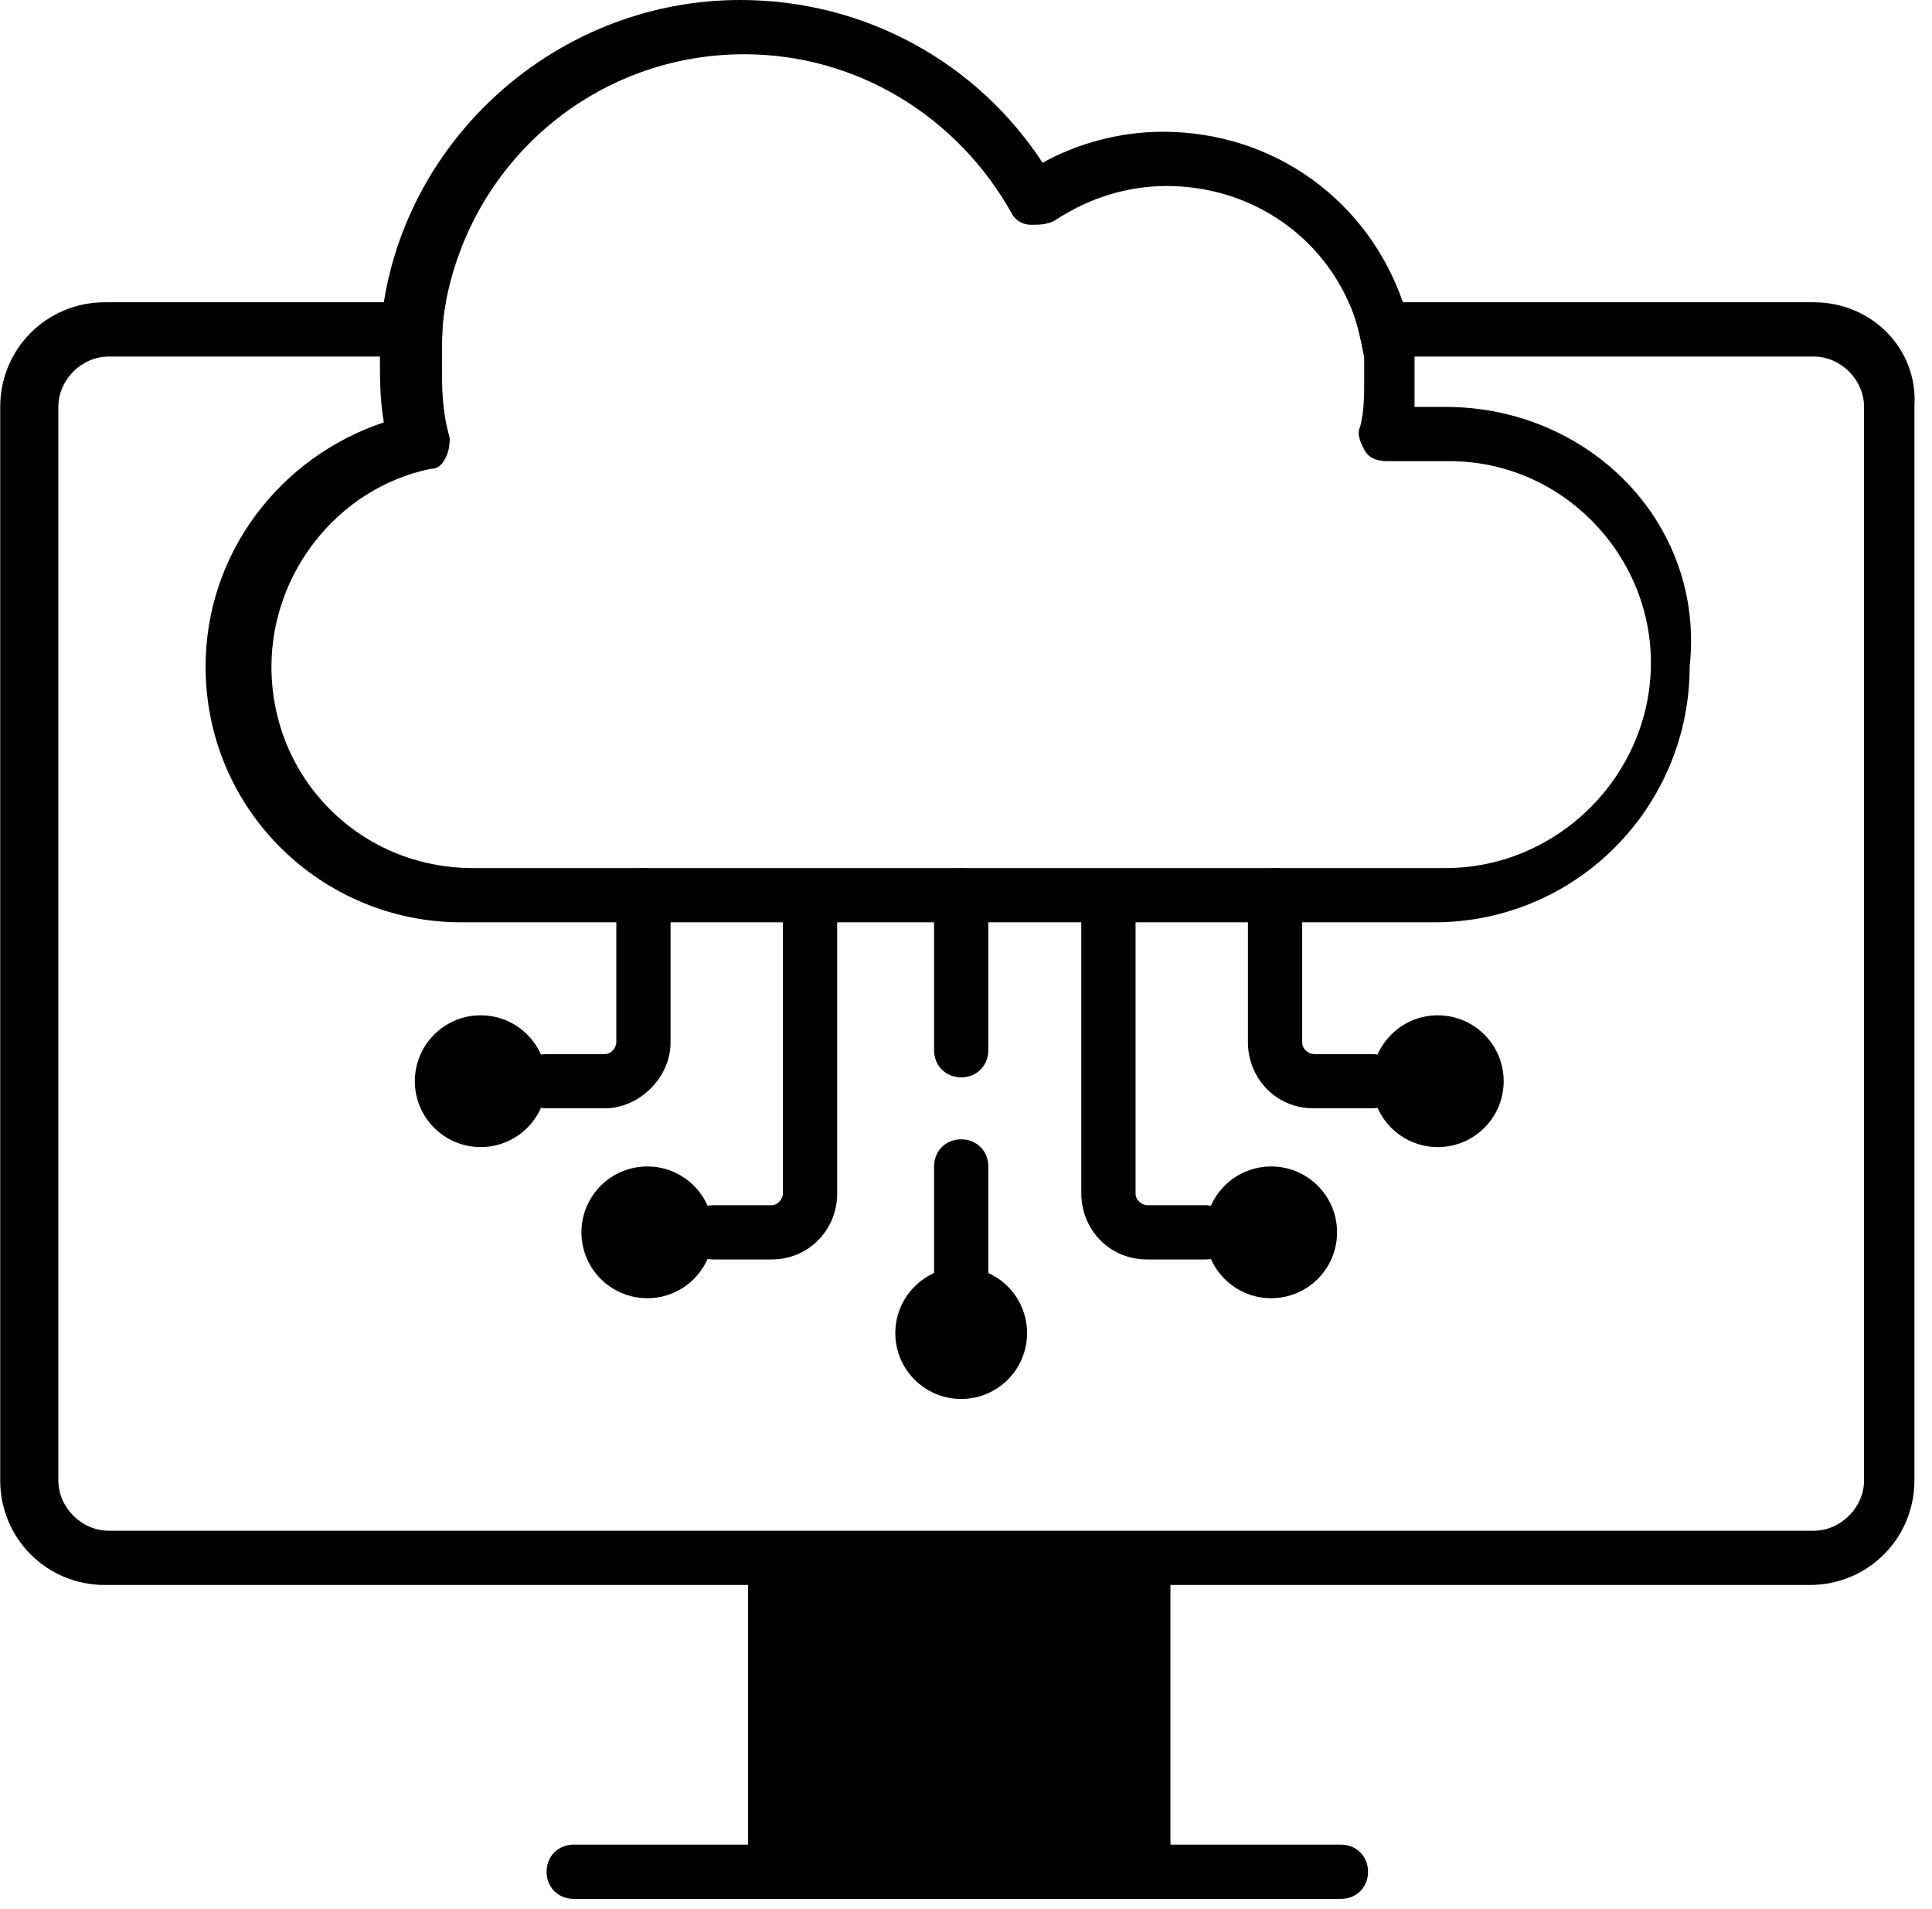
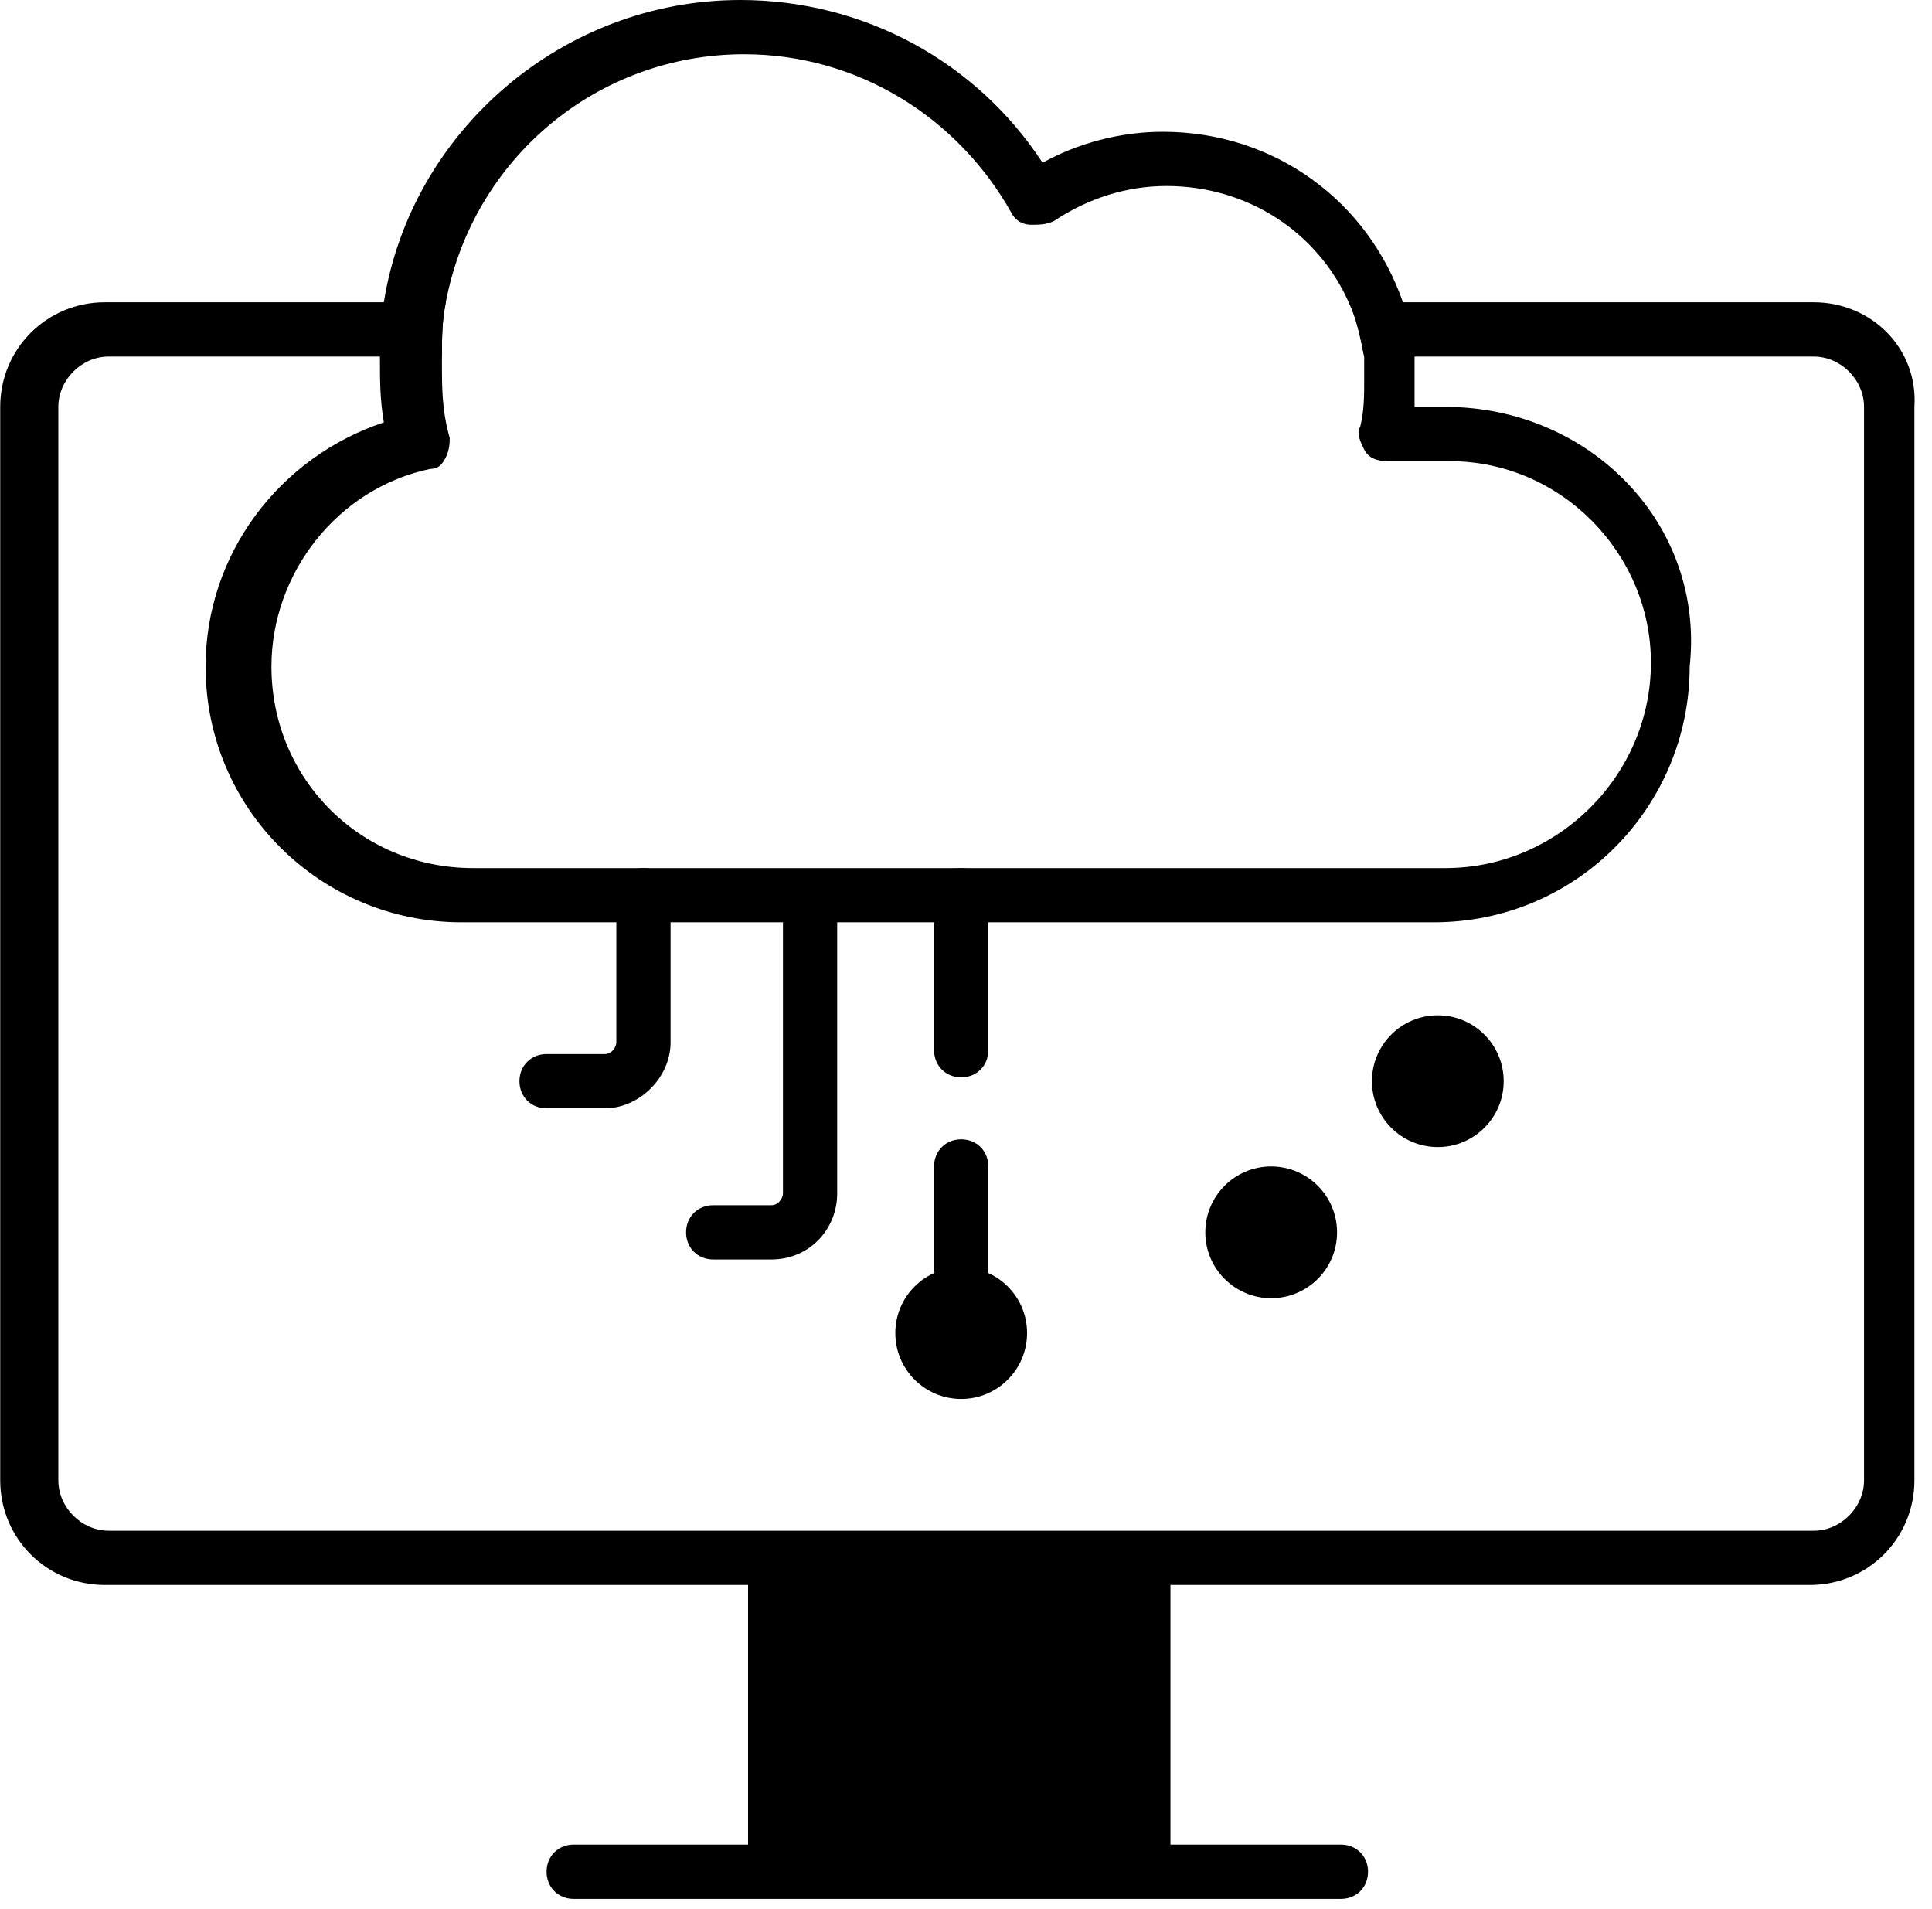
<svg xmlns="http://www.w3.org/2000/svg" width="82" height="81" viewBox="0 0 82 81" fill="none">
  <path d="M76.978 12.828H57.242C57.571 13.486 57.736 14.308 57.9 15.131H76.978C78.129 15.131 79.116 16.117 79.116 17.269V62.825C79.116 63.976 78.129 64.963 76.978 64.963H4.614C3.463 64.963 2.476 63.976 2.476 62.825V17.269C2.476 16.117 3.463 15.131 4.614 15.131H18.758C18.758 14.308 18.758 13.65 18.922 12.828H4.45C1.983 12.828 0.009 14.802 0.009 17.269V62.825C0.009 65.292 1.983 67.265 4.45 67.265H76.813C79.28 67.265 81.254 65.292 81.254 62.825V17.269C81.418 14.802 79.445 12.828 76.978 12.828Z" fill="black" />
  <path d="M56.913 80.587H24.35C23.692 80.587 23.198 80.093 23.198 79.436C23.198 78.778 23.692 78.284 24.35 78.284H56.913C57.571 78.284 58.064 78.778 58.064 79.436C58.064 80.093 57.571 80.587 56.913 80.587Z" fill="black" />
  <path d="M49.677 66.114H31.75V79.6H49.677V66.114Z" fill="black" />
  <path d="M61.354 17.269H60.038C60.038 16.94 60.038 16.611 60.038 16.117C60.038 15.788 60.038 15.46 60.038 15.131C59.873 14.308 59.709 13.486 59.545 12.828C58.064 8.552 54.117 5.592 49.348 5.592C47.539 5.592 45.73 6.085 44.25 6.907C41.454 2.631 36.684 0 31.422 0C23.856 0 17.442 5.592 16.291 12.828C16.126 13.65 16.126 14.308 16.126 15.131V15.295C16.126 16.117 16.126 16.94 16.291 17.926C11.85 19.407 8.726 23.518 8.726 28.288C8.726 34.373 13.659 39.142 19.58 39.142H60.86C66.945 39.142 71.715 34.208 71.715 28.288C72.373 22.203 67.439 17.269 61.354 17.269ZM61.354 36.84H20.073C15.304 36.84 11.521 33.057 11.521 28.288C11.521 24.34 14.317 20.722 18.264 19.9C18.593 19.9 18.758 19.735 18.922 19.407C19.087 19.078 19.087 18.749 19.087 18.584C18.758 17.433 18.758 16.446 18.758 15.46V15.131C18.758 14.308 18.758 13.65 18.922 12.828C20.073 6.743 25.336 2.302 31.586 2.302C36.355 2.302 40.631 4.934 42.934 9.045C43.098 9.374 43.427 9.539 43.756 9.539C44.085 9.539 44.414 9.539 44.743 9.374C46.223 8.388 47.868 7.894 49.512 7.894C52.966 7.894 55.926 9.868 57.242 12.828C57.571 13.486 57.736 14.308 57.9 15.131C57.9 15.46 57.9 15.788 57.9 16.117C57.9 16.775 57.9 17.433 57.736 18.091C57.571 18.42 57.736 18.749 57.9 19.078C58.064 19.407 58.393 19.571 58.887 19.571H61.518C66.288 19.571 70.07 23.518 70.07 28.123C70.07 32.893 66.123 36.84 61.354 36.84Z" fill="black" />
  <path d="M40.796 57.233C40.138 57.233 39.645 56.74 39.645 56.082V49.503C39.645 48.846 40.138 48.352 40.796 48.352C41.454 48.352 41.947 48.846 41.947 49.503V56.082C41.947 56.74 41.454 57.233 40.796 57.233ZM40.796 45.721C40.138 45.721 39.645 45.227 39.645 44.569V37.991C39.645 37.333 40.138 36.84 40.796 36.84C41.454 36.84 41.947 37.333 41.947 37.991V44.569C41.947 45.227 41.454 45.721 40.796 45.721Z" fill="black" />
  <path d="M40.796 59.371C42.34 59.371 43.592 58.119 43.592 56.575C43.592 55.031 42.34 53.779 40.796 53.779C39.252 53.779 38 55.031 38 56.575C38 58.119 39.252 59.371 40.796 59.371Z" fill="black" />
-   <path d="M51.157 53.45H48.69C47.045 53.45 45.894 52.135 45.894 50.654V38.155C45.894 37.498 46.388 37.004 47.045 37.004C47.703 37.004 48.197 37.498 48.197 38.155V50.654C48.197 50.983 48.526 51.148 48.69 51.148H51.157C51.815 51.148 52.308 51.641 52.308 52.299C52.308 52.957 51.815 53.45 51.157 53.45Z" fill="black" />
  <path d="M53.953 55.095C55.497 55.095 56.749 53.843 56.749 52.299C56.749 50.755 55.497 49.503 53.953 49.503C52.409 49.503 51.157 50.755 51.157 52.299C51.157 53.843 52.409 55.095 53.953 55.095Z" fill="black" />
-   <path d="M58.229 47.036H55.762C54.117 47.036 52.966 45.721 52.966 44.24V37.991C52.966 37.333 53.459 36.84 54.117 36.84C54.775 36.84 55.269 37.333 55.269 37.991V44.24C55.269 44.569 55.597 44.734 55.762 44.734H58.229C58.887 44.734 59.38 45.227 59.38 45.885C59.38 46.543 58.887 47.036 58.229 47.036Z" fill="black" />
  <path d="M61.025 48.681C62.569 48.681 63.821 47.429 63.821 45.885C63.821 44.341 62.569 43.089 61.025 43.089C59.481 43.089 58.229 44.341 58.229 45.885C58.229 47.429 59.481 48.681 61.025 48.681Z" fill="black" />
  <path d="M32.737 53.45H30.27C29.612 53.45 29.119 52.957 29.119 52.299C29.119 51.641 29.612 51.148 30.27 51.148H32.737C33.066 51.148 33.231 50.819 33.231 50.654V38.155C33.231 37.498 33.724 37.004 34.382 37.004C35.04 37.004 35.533 37.498 35.533 38.155V50.654C35.533 52.135 34.382 53.45 32.737 53.45Z" fill="black" />
-   <path d="M27.474 55.095C29.018 55.095 30.27 53.843 30.27 52.299C30.27 50.755 29.018 49.503 27.474 49.503C25.93 49.503 24.678 50.755 24.678 52.299C24.678 53.843 25.93 55.095 27.474 55.095Z" fill="black" />
  <path d="M25.665 47.036H23.198C22.541 47.036 22.047 46.543 22.047 45.885C22.047 45.227 22.541 44.734 23.198 44.734H25.665C25.994 44.734 26.159 44.405 26.159 44.24V37.991C26.159 37.333 26.652 36.84 27.31 36.84C27.968 36.84 28.461 37.333 28.461 37.991V44.24C28.461 45.721 27.145 47.036 25.665 47.036Z" fill="black" />
-   <path d="M20.402 48.681C21.947 48.681 23.198 47.429 23.198 45.885C23.198 44.341 21.947 43.089 20.402 43.089C18.858 43.089 17.607 44.341 17.607 45.885C17.607 47.429 18.858 48.681 20.402 48.681Z" fill="black" />
</svg>